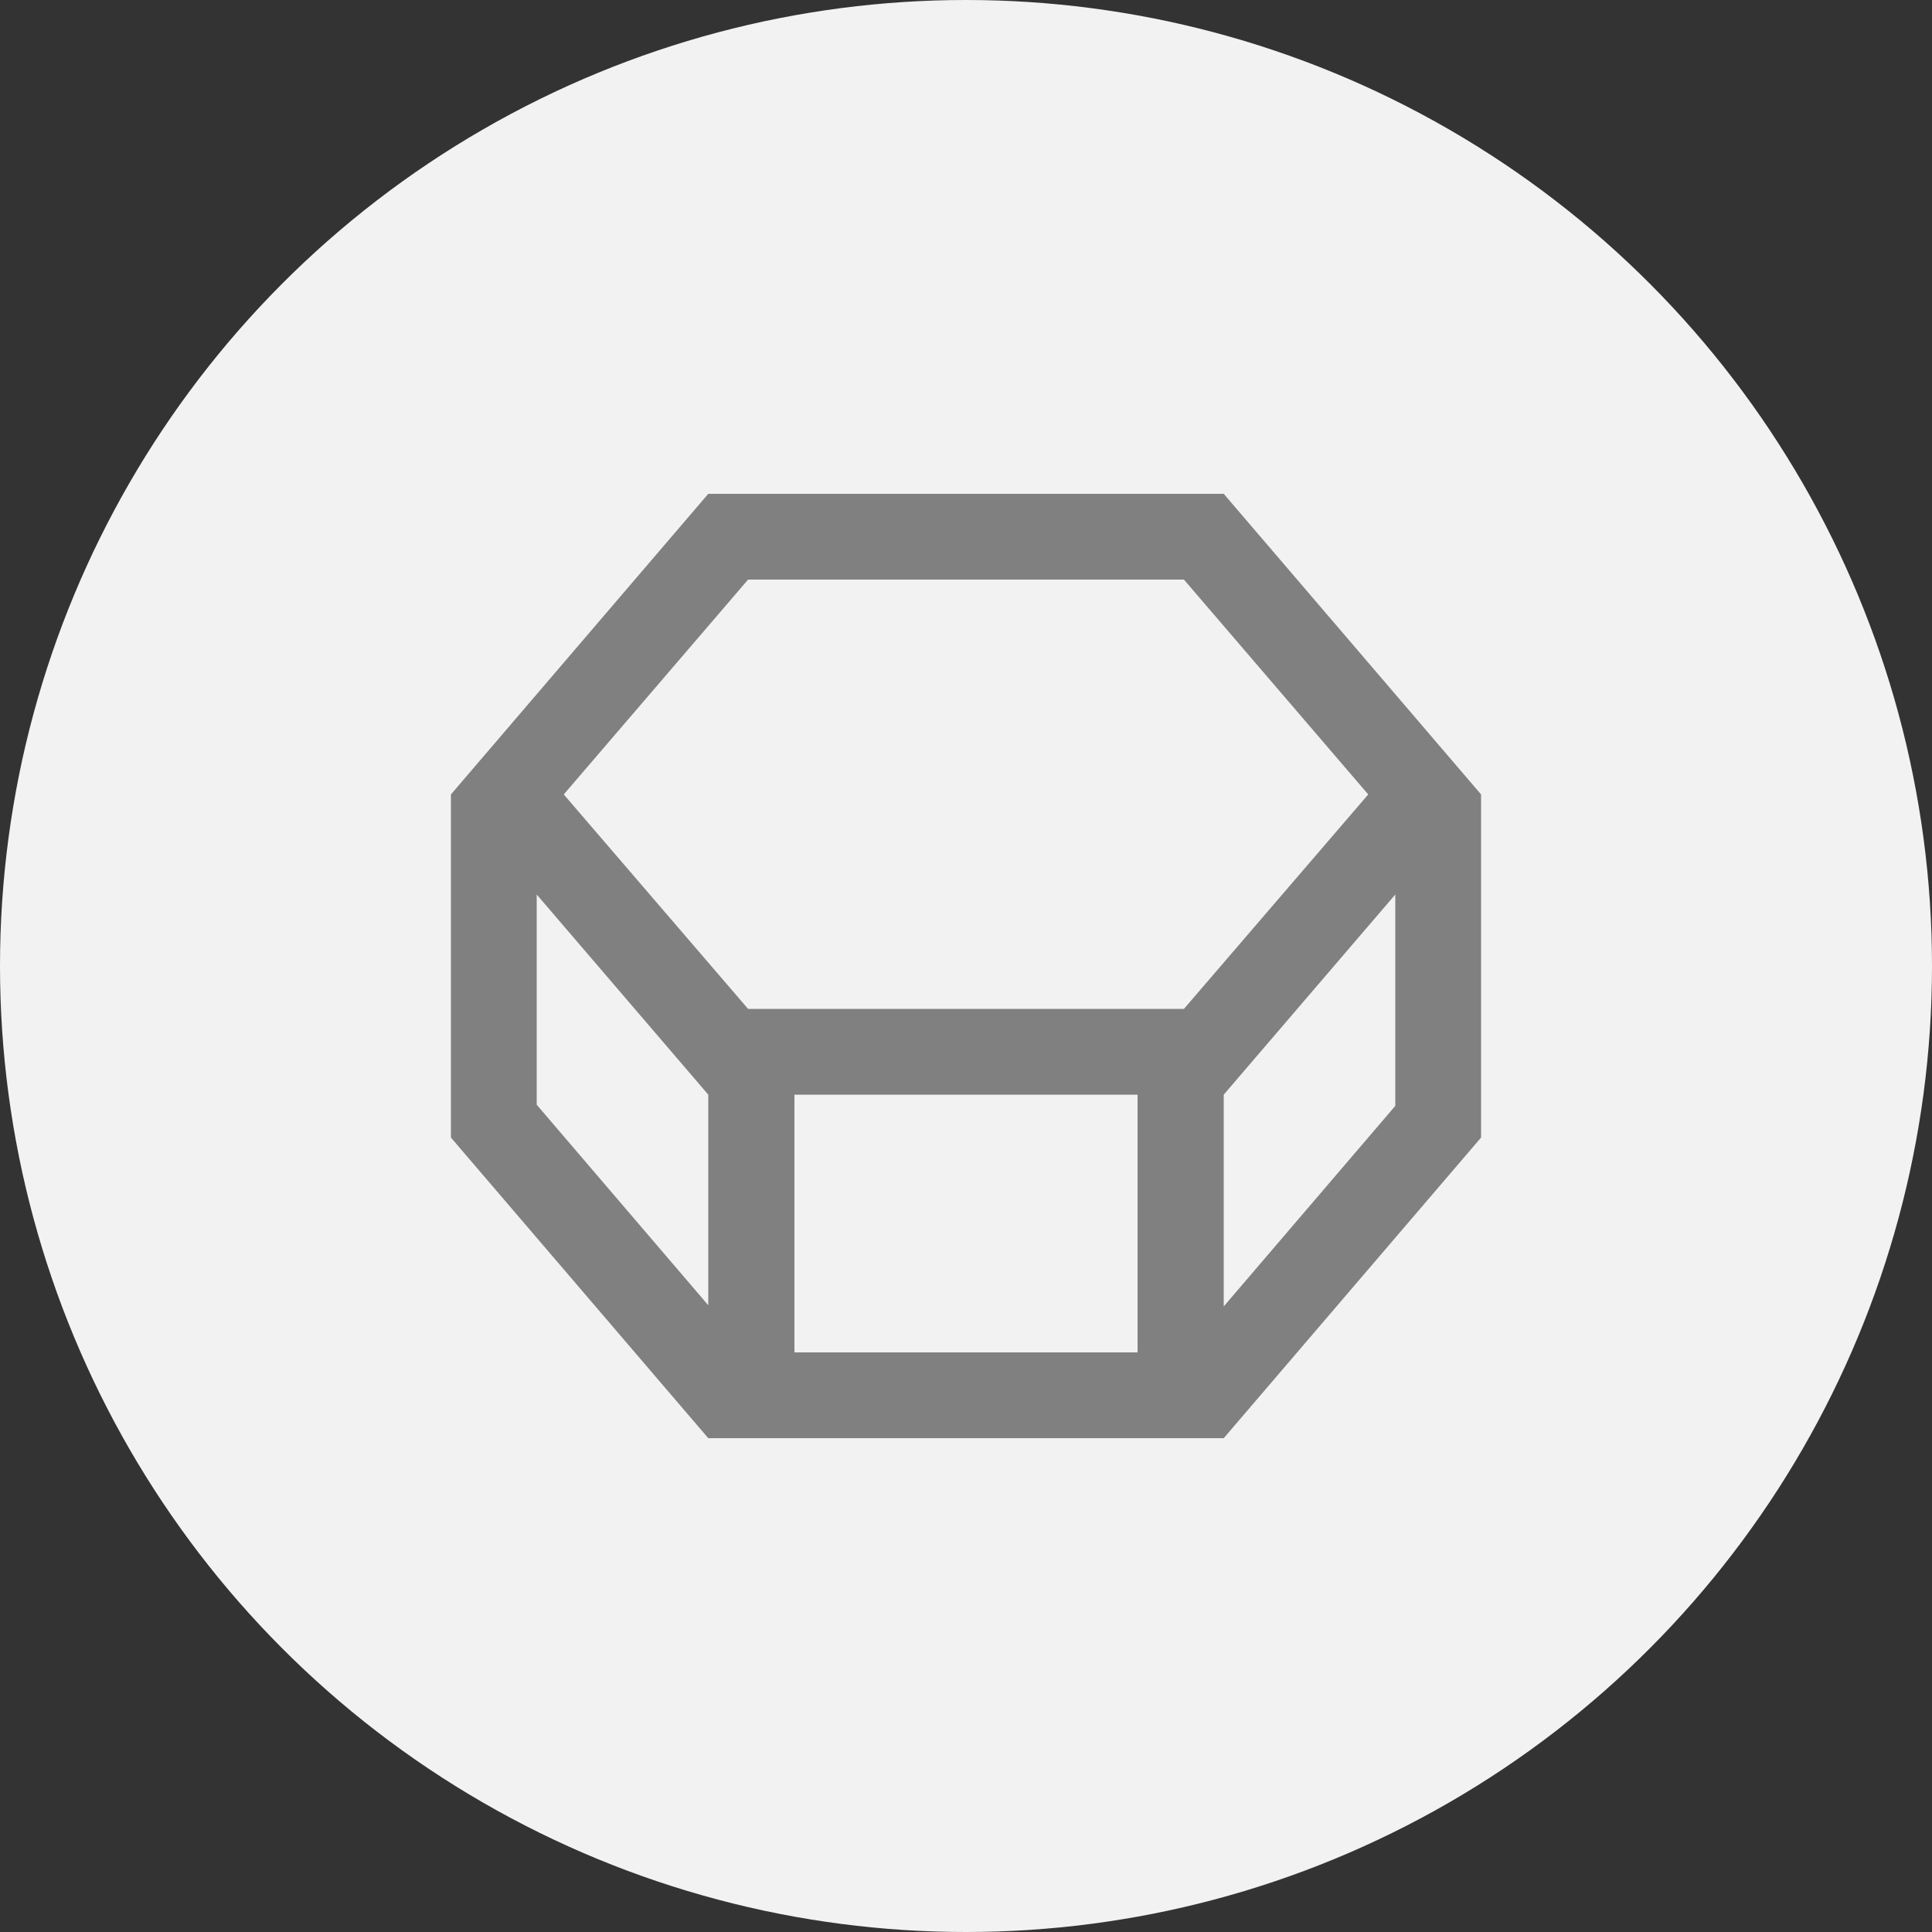
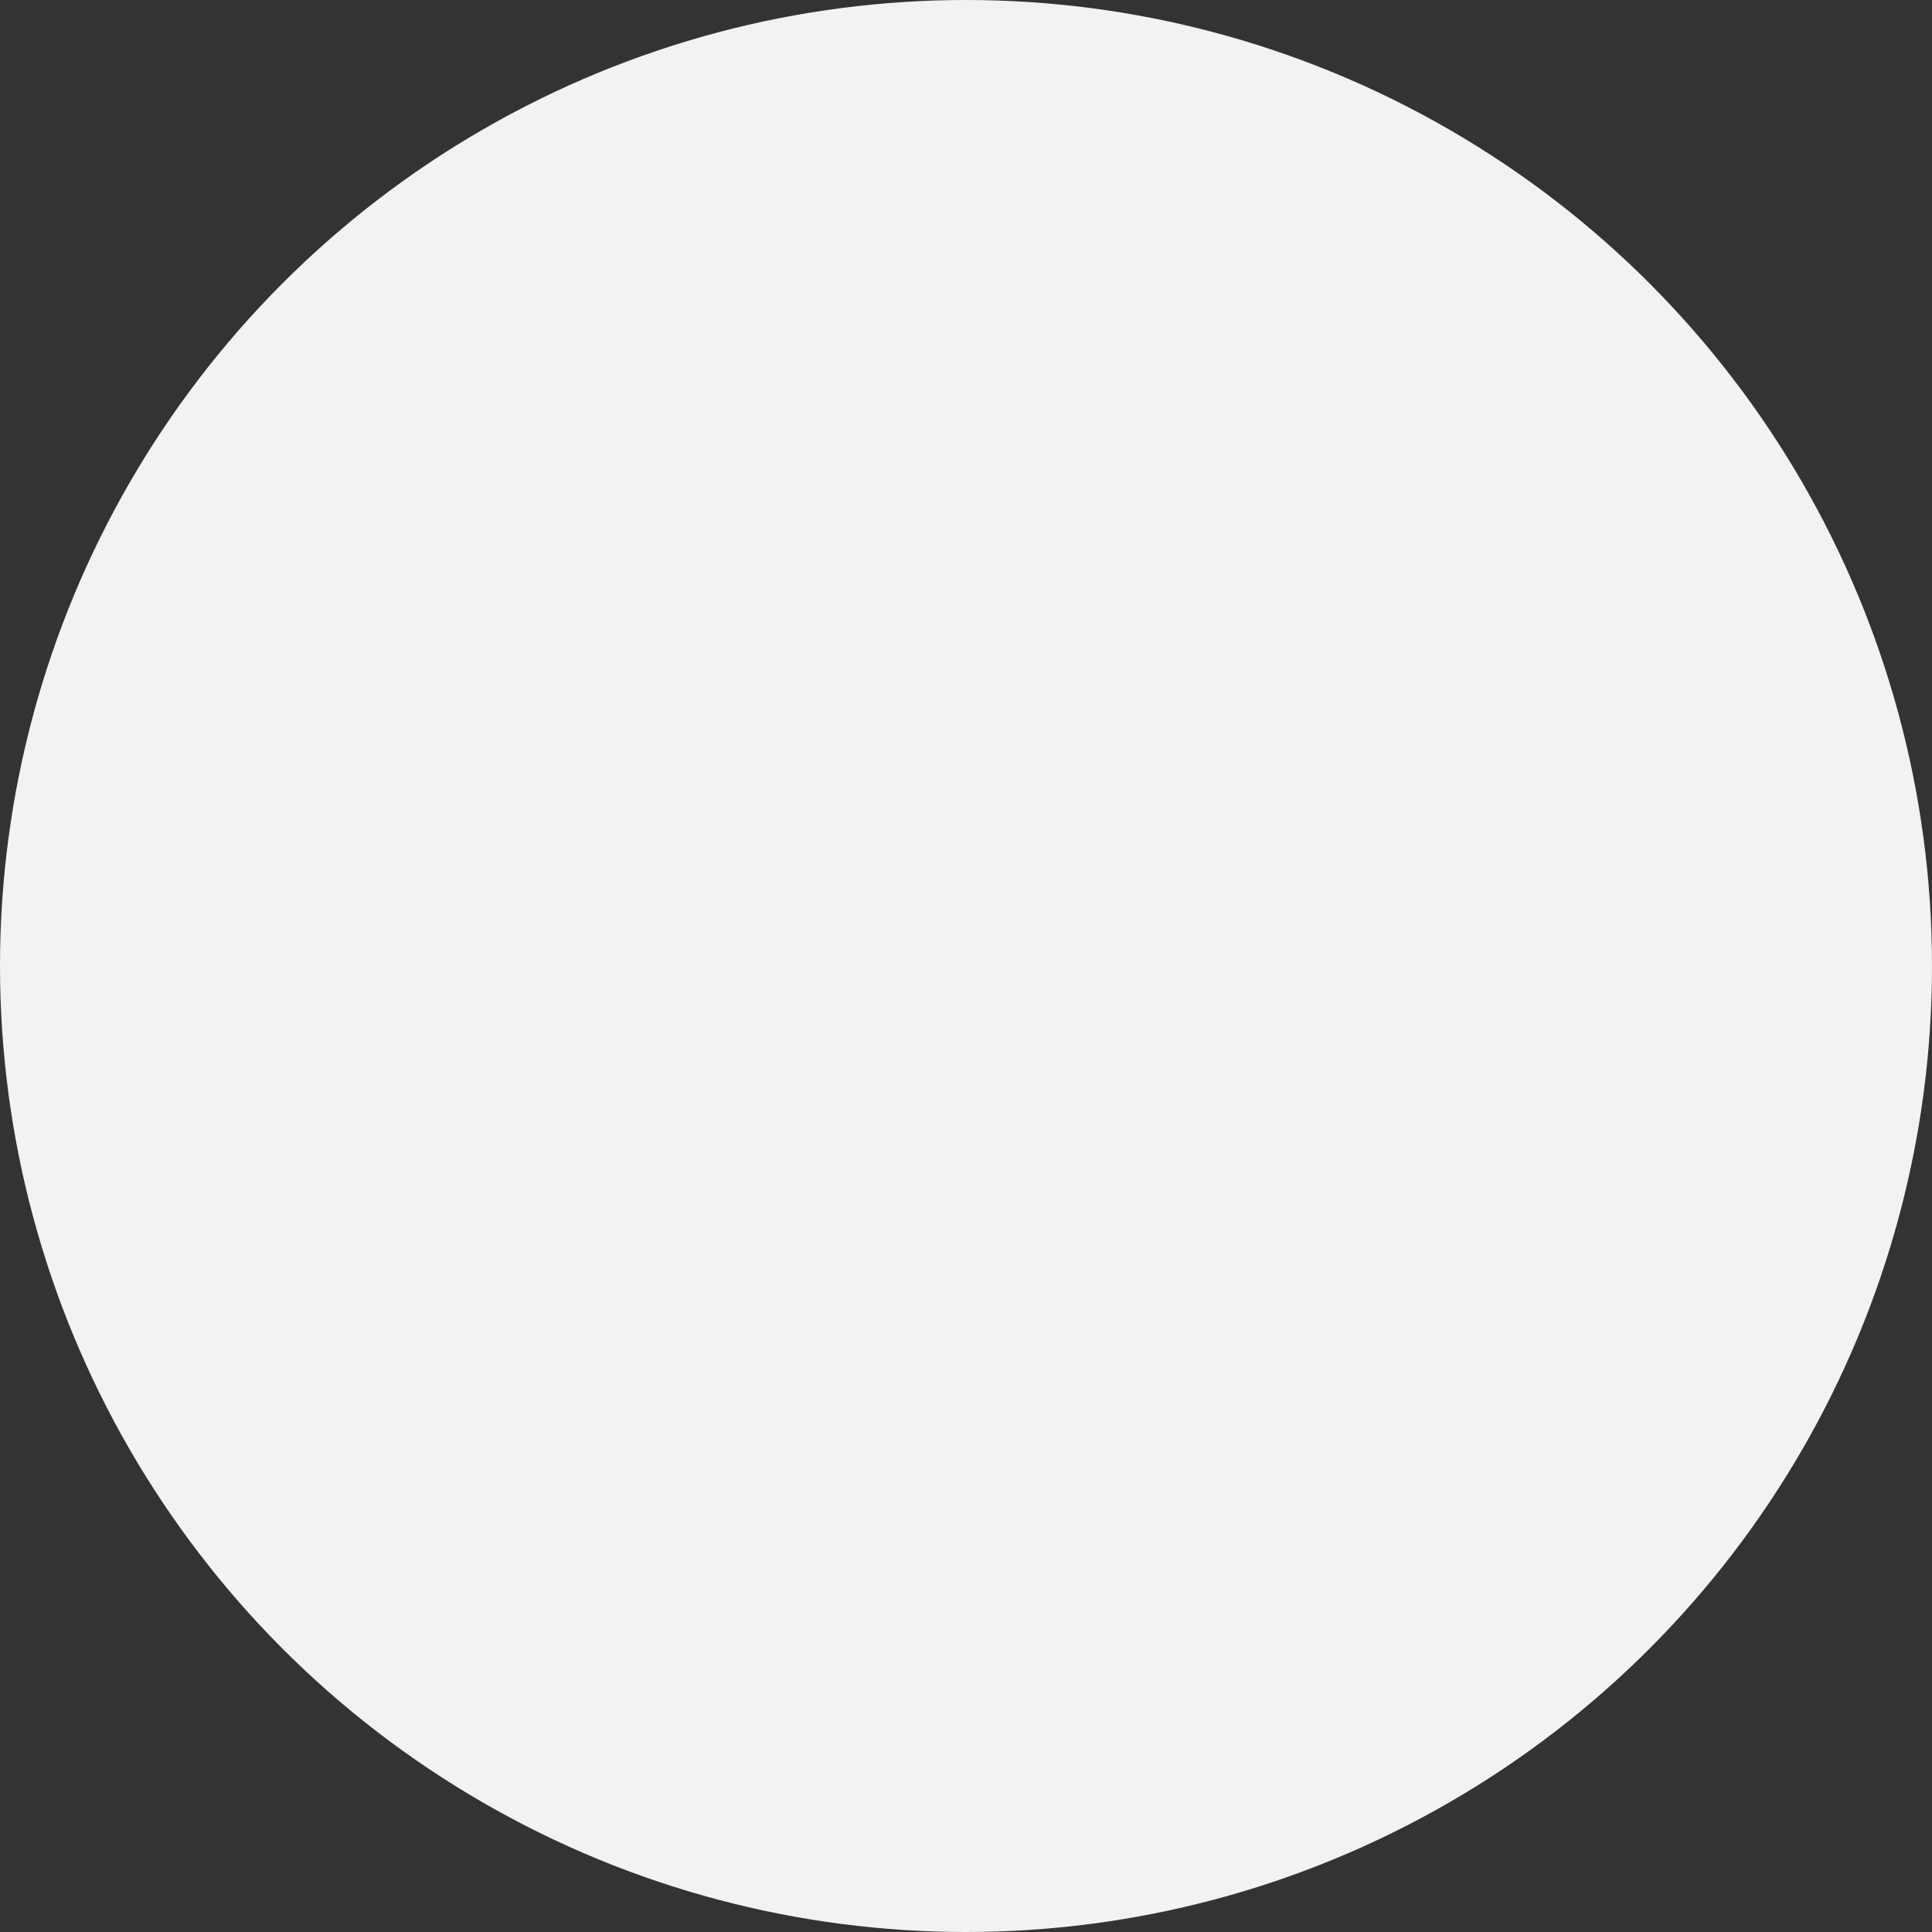
<svg xmlns="http://www.w3.org/2000/svg" id="Layer_1" data-name="Layer 1" viewBox="0 0 50 50">
  <rect x="0" y="0" width="50" height="50" fill="#333333" stroke="none" />
  <defs>
    <style>.cls-1{fill:#f2f2f2;}.cls-2{fill:gray;}</style>
  </defs>
  <circle class="cls-1" cx="25" cy="25" r="25" />
-   <path class="cls-2" d="M31.67,12.78H18.33l-6.66,7.78v8.88l6.66,7.78H31.67l6.66-7.78V20.56Zm-13.34,21-4.44-5.19V23.15l4.44,5.18ZM29.44,35H20.56V28.33h8.88Zm1.2-8.89H19.36l-4.77-5.55L19.36,15H30.64l4.77,5.56Zm5.47,2.51-4.44,5.19V28.33l4.44-5.18Z" />
</svg>